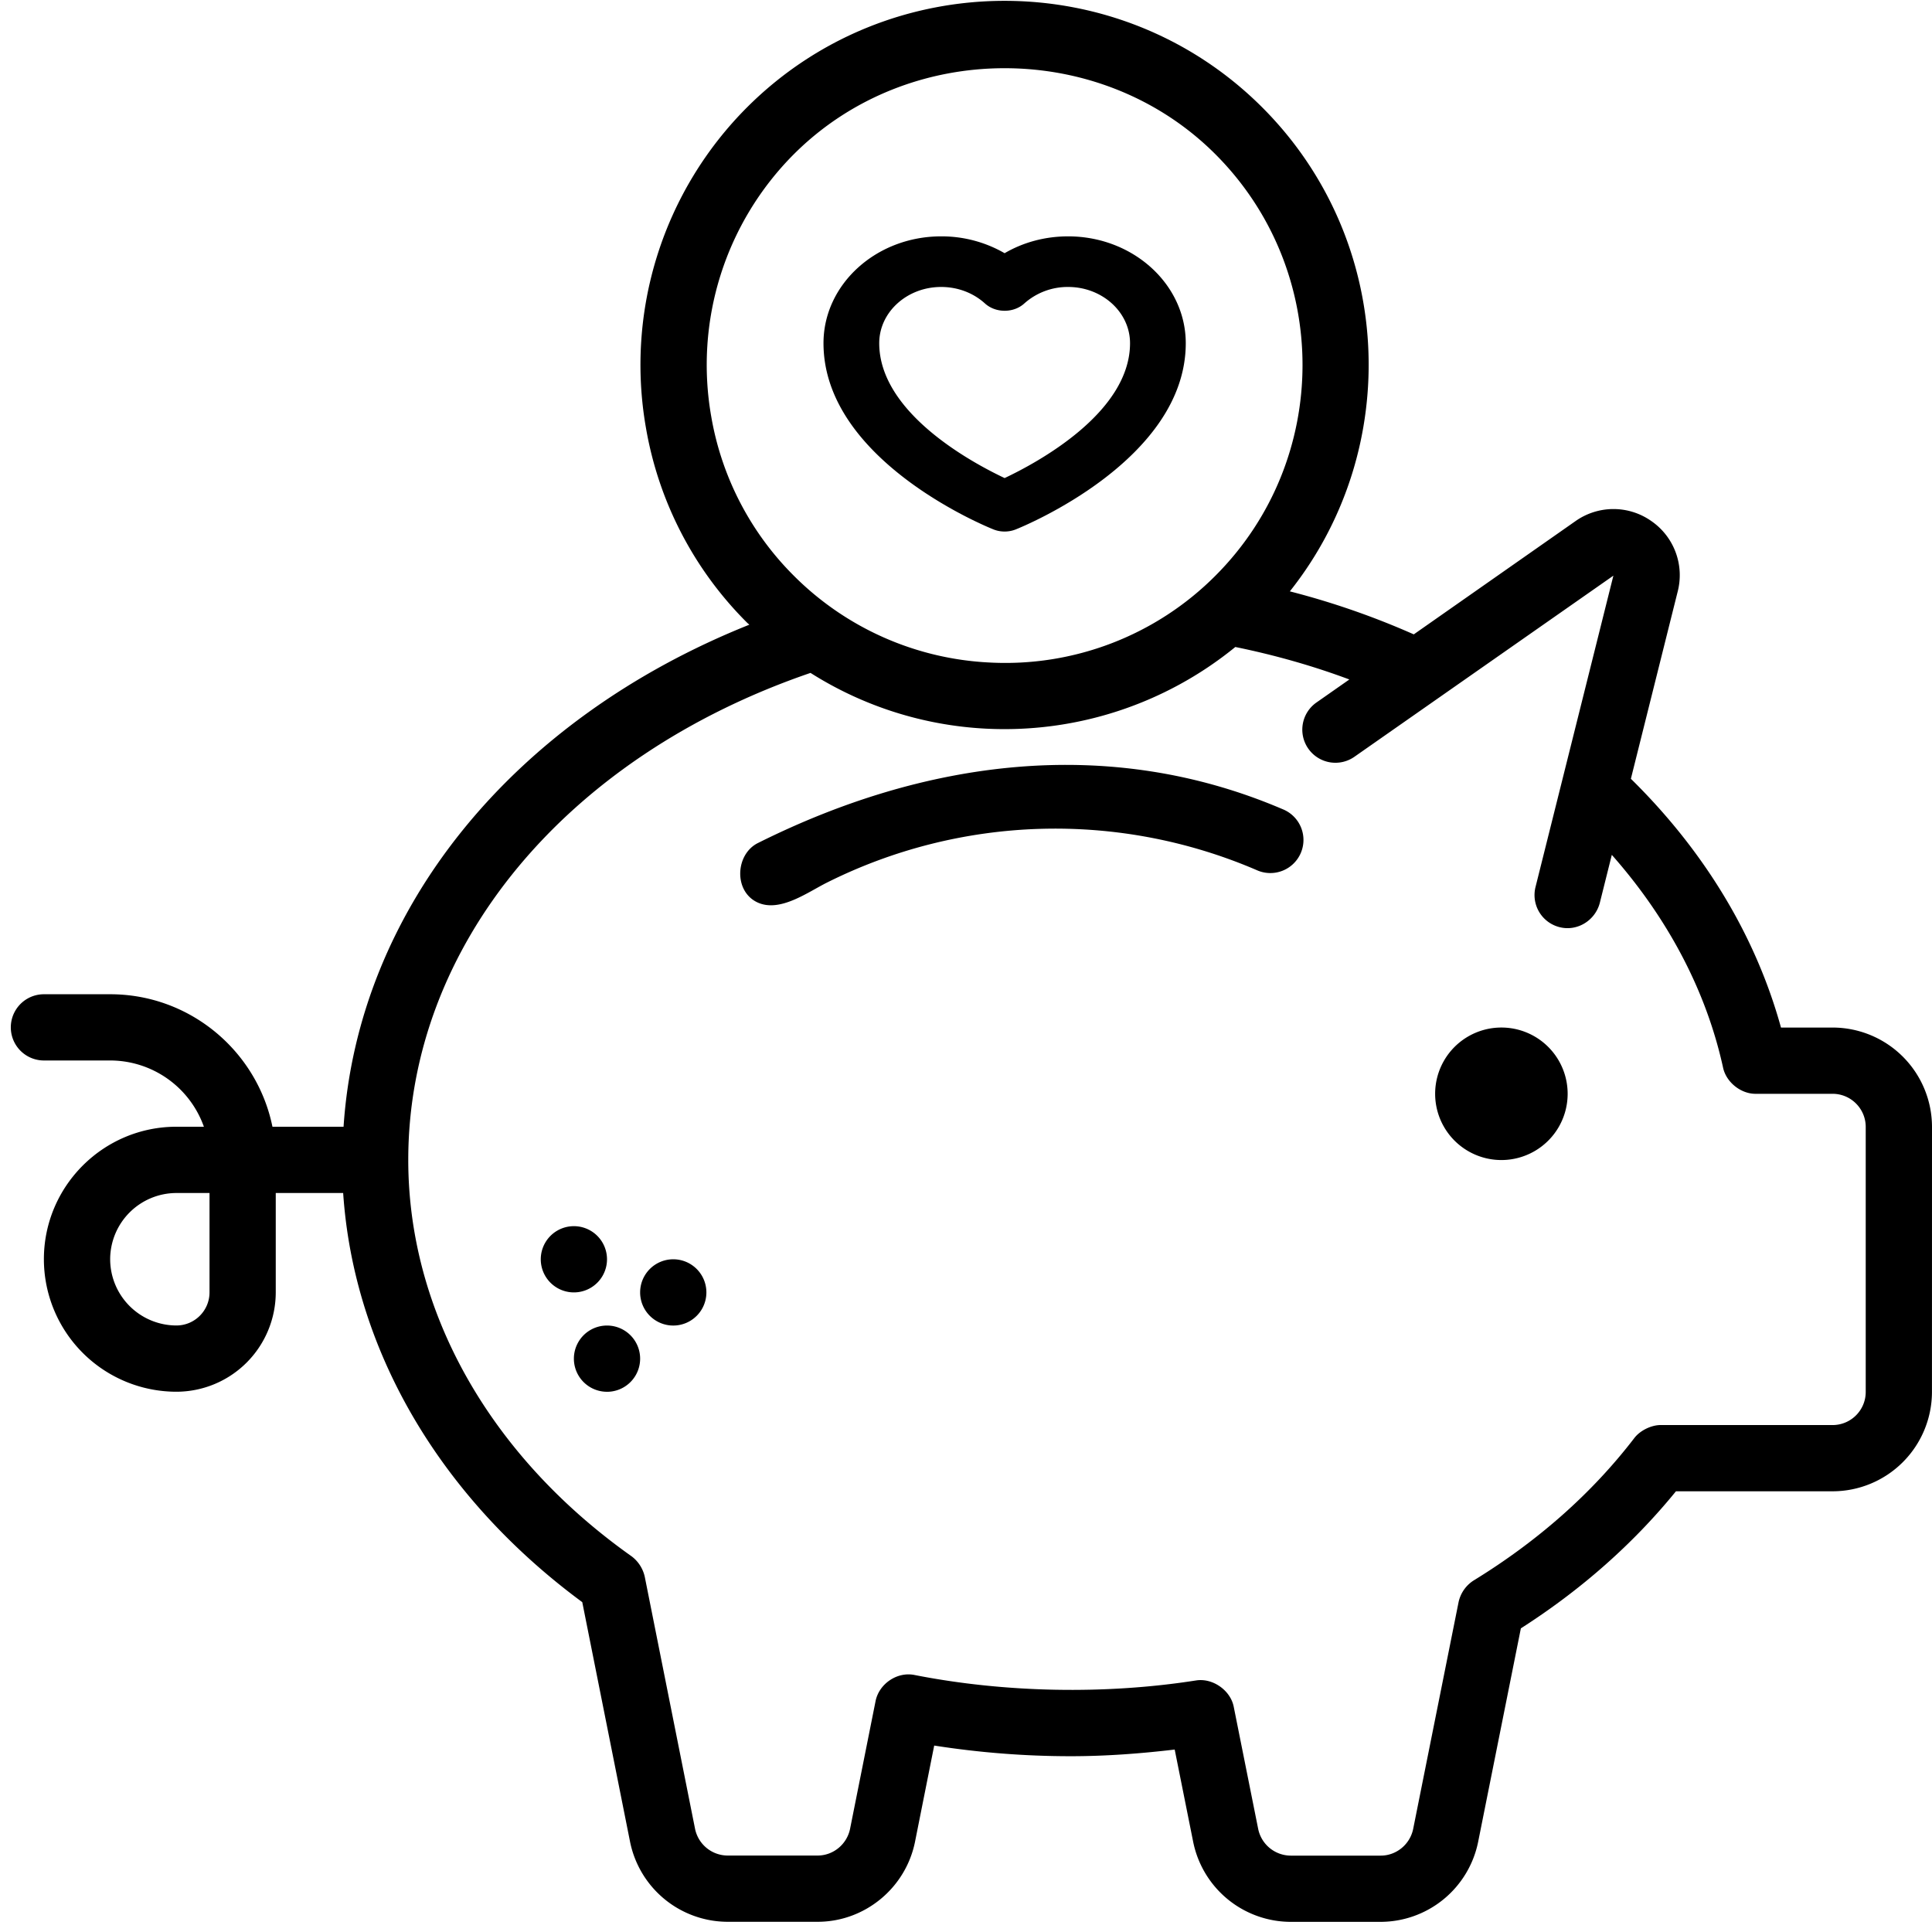
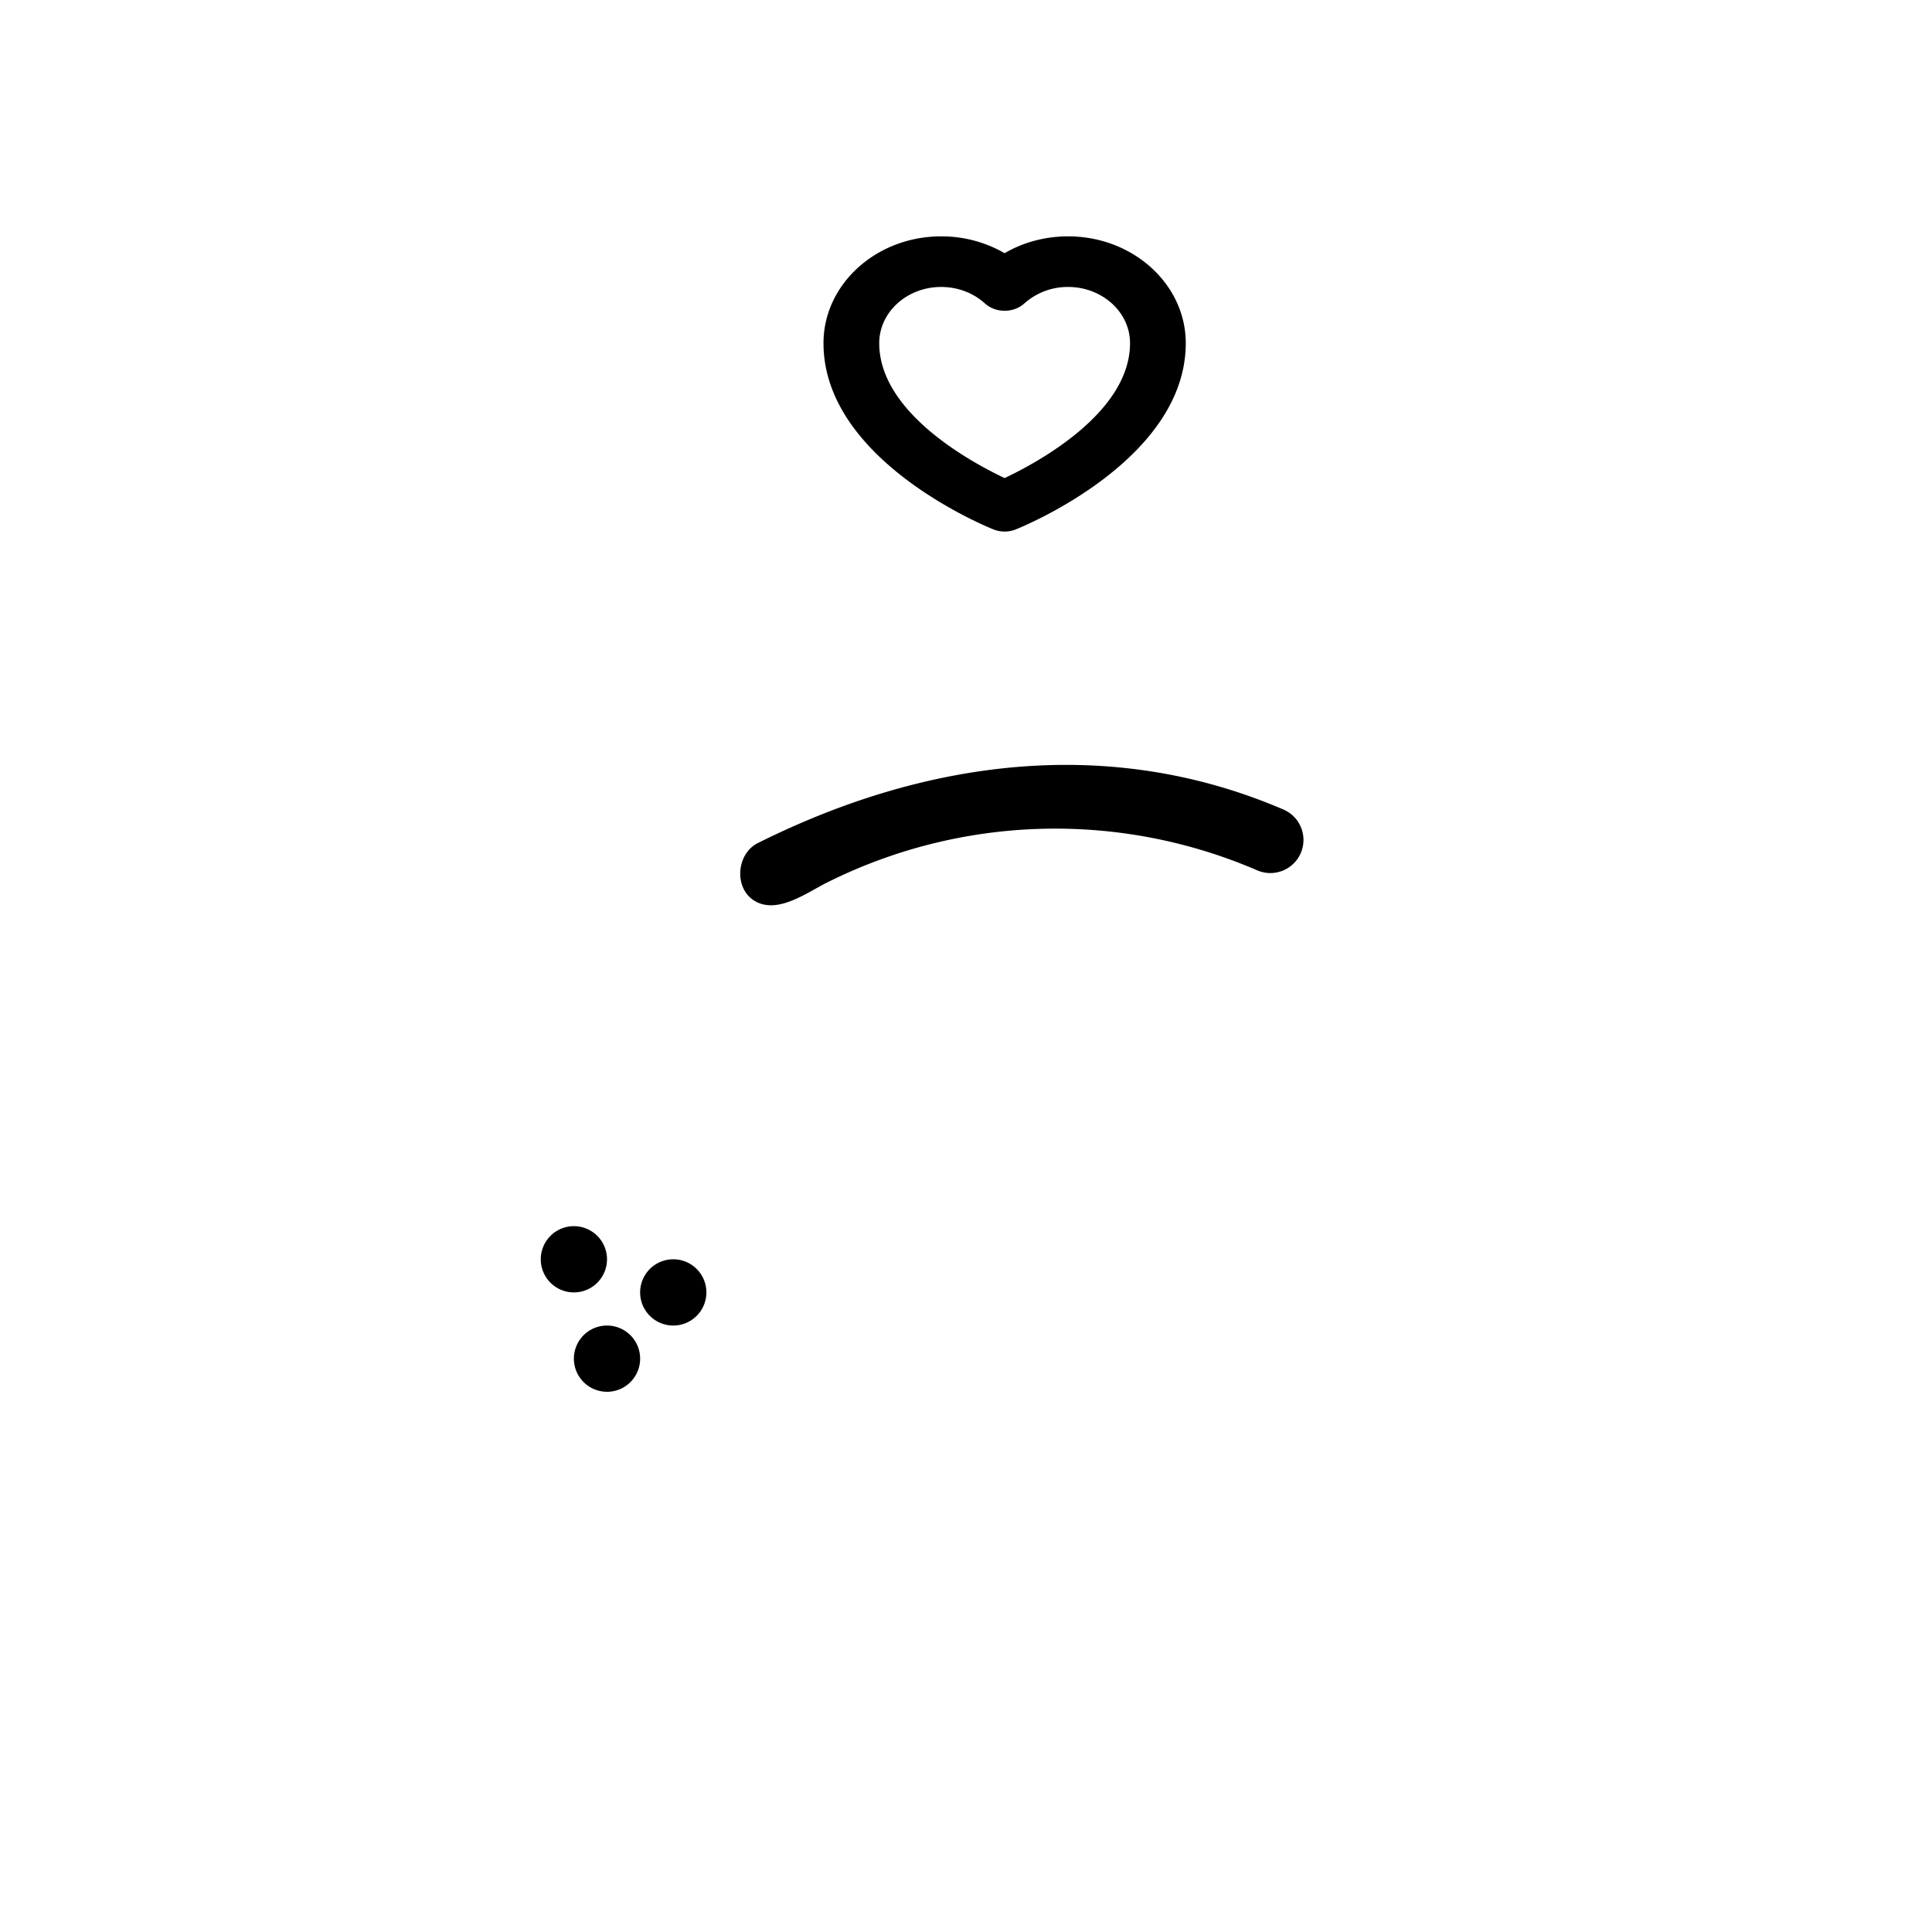
<svg xmlns="http://www.w3.org/2000/svg" fill="none" viewBox="0 0 92 92">
-   <path fill="#000" d="M87.269 48.932h-2.46c-1.2-4.352-3.647-8.407-7.148-11.847l2.225-8.9a3.13 3.13 0 0 0-1.256-3.376 3.13 3.13 0 0 0-3.605.005l-7.702 5.394a37.7 37.7 0 0 0-5.902-2.048c5.407-6.803 4.974-16.755-1.313-23.045-6.765-6.766-17.77-6.766-24.535-.003a17.35 17.35 0 0 0-4.81 15.282 17.2 17.2 0 0 0 4.807 9.252c.036.036.076.066.112.102-11.295 4.515-18.637 13.577-19.322 23.907h-3.386c-.732-3.596-3.918-6.31-7.727-6.31H2.092a1.577 1.577 0 1 0 0 3.154h3.155a4.74 4.74 0 0 1 4.462 3.155H8.4c-3.48 0-6.31 2.83-6.31 6.309a6.316 6.316 0 0 0 6.308 6.31 4.737 4.737 0 0 0 4.733-4.731v-4.733h3.21c.504 7.47 4.588 14.467 11.386 19.484l2.277 11.417a4.75 4.75 0 0 0 4.638 3.804h4.291c2.242 0 4.192-1.6 4.639-3.808l.914-4.584c2.115.331 4.292.507 6.499.507 1.686 0 3.336-.126 4.953-.317l.881 4.401a4.75 4.75 0 0 0 4.638 3.804h4.291a4.75 4.75 0 0 0 4.639-3.806l2.035-10.17c2.882-1.844 5.357-4.035 7.385-6.527h7.458a4.737 4.737 0 0 0 4.733-4.73L92 53.663a4.737 4.737 0 0 0-4.731-4.732M9.977 61.542c0 .869-.707 1.576-1.577 1.576a3.16 3.16 0 0 1-3.154-3.155A3.16 3.16 0 0 1 8.4 56.81h1.577zm23.894-41.694a14.2 14.2 0 0 1 3.932-12.505c5.463-5.463 14.616-5.458 20.074.002 5.532 5.535 5.531 14.54-.005 20.075a14.12 14.12 0 0 1-10.776 4.127 14.13 14.13 0 0 1-9.295-4.132 14.06 14.06 0 0 1-3.93-7.567m54.973 46.435c0 .87-.707 1.577-1.578 1.577l-8.187-.001c-.447 0-.978.26-1.252.617-2.014 2.626-4.587 4.905-7.665 6.792a1.63 1.63 0 0 0-.705 1.019l-2.162 10.8c-.15.74-.8 1.276-1.546 1.276h-4.291a1.59 1.59 0 0 1-1.545-1.273l-1.165-5.82c-.157-.782-1.001-1.373-1.791-1.249-4.3.676-9.095.591-13.411-.26-.831-.167-1.69.426-1.853 1.247l-1.213 6.076c-.15.74-.8 1.275-1.545 1.275h-4.292a1.59 1.59 0 0 1-1.545-1.271l-2.395-12.004a1.67 1.67 0 0 0-.634-.979C23.315 69.32 19.44 62.442 19.441 55.233c.001-10.174 7.5-19.203 19.155-23.19a17.24 17.24 0 0 0 8.334 2.654 17.4 17.4 0 0 0 11.895-3.888c1.888.386 3.704.902 5.43 1.547l-1.55 1.085a1.577 1.577 0 1 0 1.808 2.584l12.315-8.613-3.708 14.826a1.576 1.576 0 0 0 1.148 1.913c.842.213 1.69-.319 1.911-1.147l.574-2.296c2.676 3.029 4.5 6.485 5.299 10.137.149.685.838 1.241 1.54 1.241h3.675c.87 0 1.578.709 1.577 1.578z" />
-   <path fill="#000" d="M50.863 11.255c-1.09 0-2.13.28-3.024.802a6 6 0 0 0-3.023-.802c-3.089 0-5.602 2.281-5.602 5.087 0 5.575 7.76 8.735 8.091 8.867.341.137.728.136 1.068 0 .33-.132 8.092-3.292 8.092-8.867 0-2.806-2.514-5.087-5.602-5.087m-3.024 11.51c-1.557-.735-5.971-3.111-5.971-6.423 0-1.476 1.322-2.677 2.948-2.677.787 0 1.527.279 2.085.784.513.466 1.366.466 1.877 0a3.1 3.1 0 0 1 2.085-.784c1.625 0 2.948 1.201 2.948 2.677 0 3.312-4.415 5.688-5.972 6.423M59.834 41.43a1.577 1.577 0 1 0 1.242-2.898c-8.317-3.56-17.086-2.336-24.986 1.613-1.075.537-1.16 2.297-.02 2.827 1.066.496 2.394-.487 3.305-.942a24.28 24.28 0 0 1 20.459-.6m11.661 13.81a3.155 3.155 0 1 0 0-6.31 3.155 3.155 0 0 0 0 6.31M32.06 63.121a1.577 1.577 0 1 0 0-3.155 1.577 1.577 0 0 0 0 3.155m-3.155 3.155a1.577 1.577 0 1 0 0-3.155 1.577 1.577 0 0 0 0 3.154m-1.577-4.732a1.577 1.577 0 1 0 0-3.154 1.577 1.577 0 0 0 0 3.154" />
+   <path fill="#000" d="M50.863 11.255c-1.09 0-2.13.28-3.024.802a6 6 0 0 0-3.023-.802c-3.089 0-5.602 2.281-5.602 5.087 0 5.575 7.76 8.735 8.091 8.867.341.137.728.136 1.068 0 .33-.132 8.092-3.292 8.092-8.867 0-2.806-2.514-5.087-5.602-5.087m-3.024 11.51c-1.557-.735-5.971-3.111-5.971-6.423 0-1.476 1.322-2.677 2.948-2.677.787 0 1.527.279 2.085.784.513.466 1.366.466 1.877 0a3.1 3.1 0 0 1 2.085-.784c1.625 0 2.948 1.201 2.948 2.677 0 3.312-4.415 5.688-5.972 6.423M59.834 41.43a1.577 1.577 0 1 0 1.242-2.898c-8.317-3.56-17.086-2.336-24.986 1.613-1.075.537-1.16 2.297-.02 2.827 1.066.496 2.394-.487 3.305-.942a24.28 24.28 0 0 1 20.459-.6m11.661 13.81M32.06 63.121a1.577 1.577 0 1 0 0-3.155 1.577 1.577 0 0 0 0 3.155m-3.155 3.155a1.577 1.577 0 1 0 0-3.155 1.577 1.577 0 0 0 0 3.154m-1.577-4.732a1.577 1.577 0 1 0 0-3.154 1.577 1.577 0 0 0 0 3.154" />
</svg>